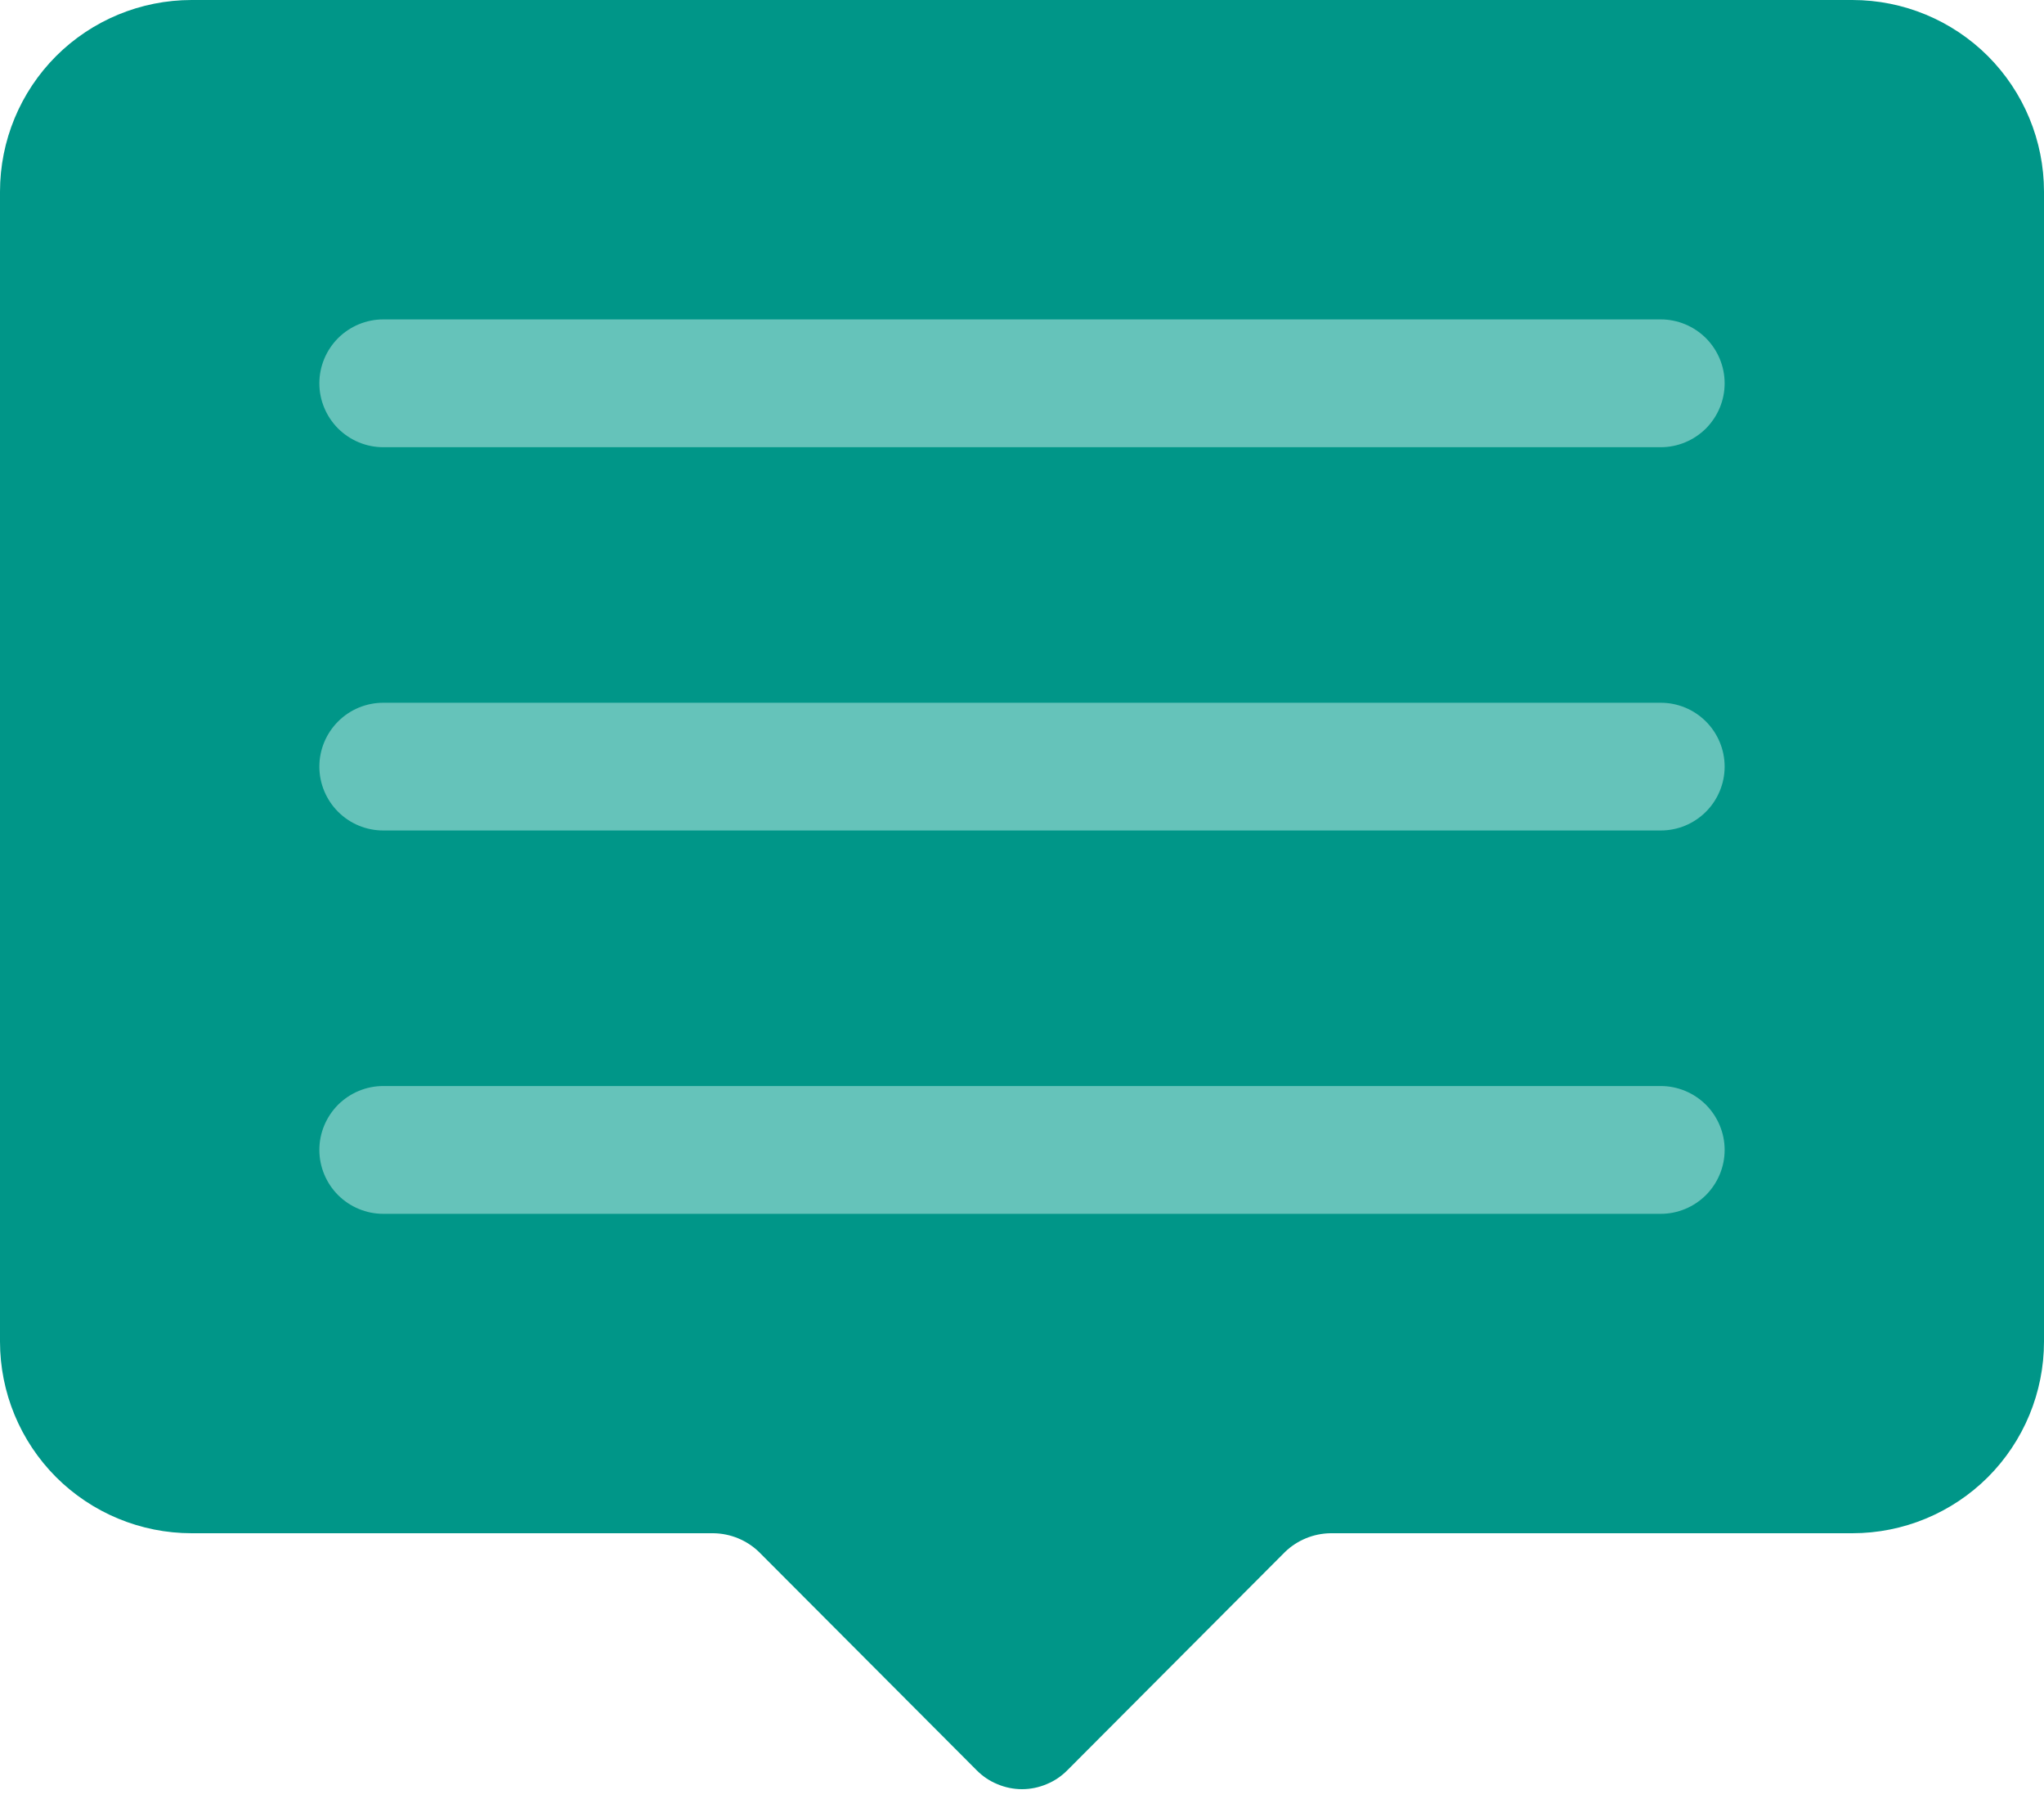
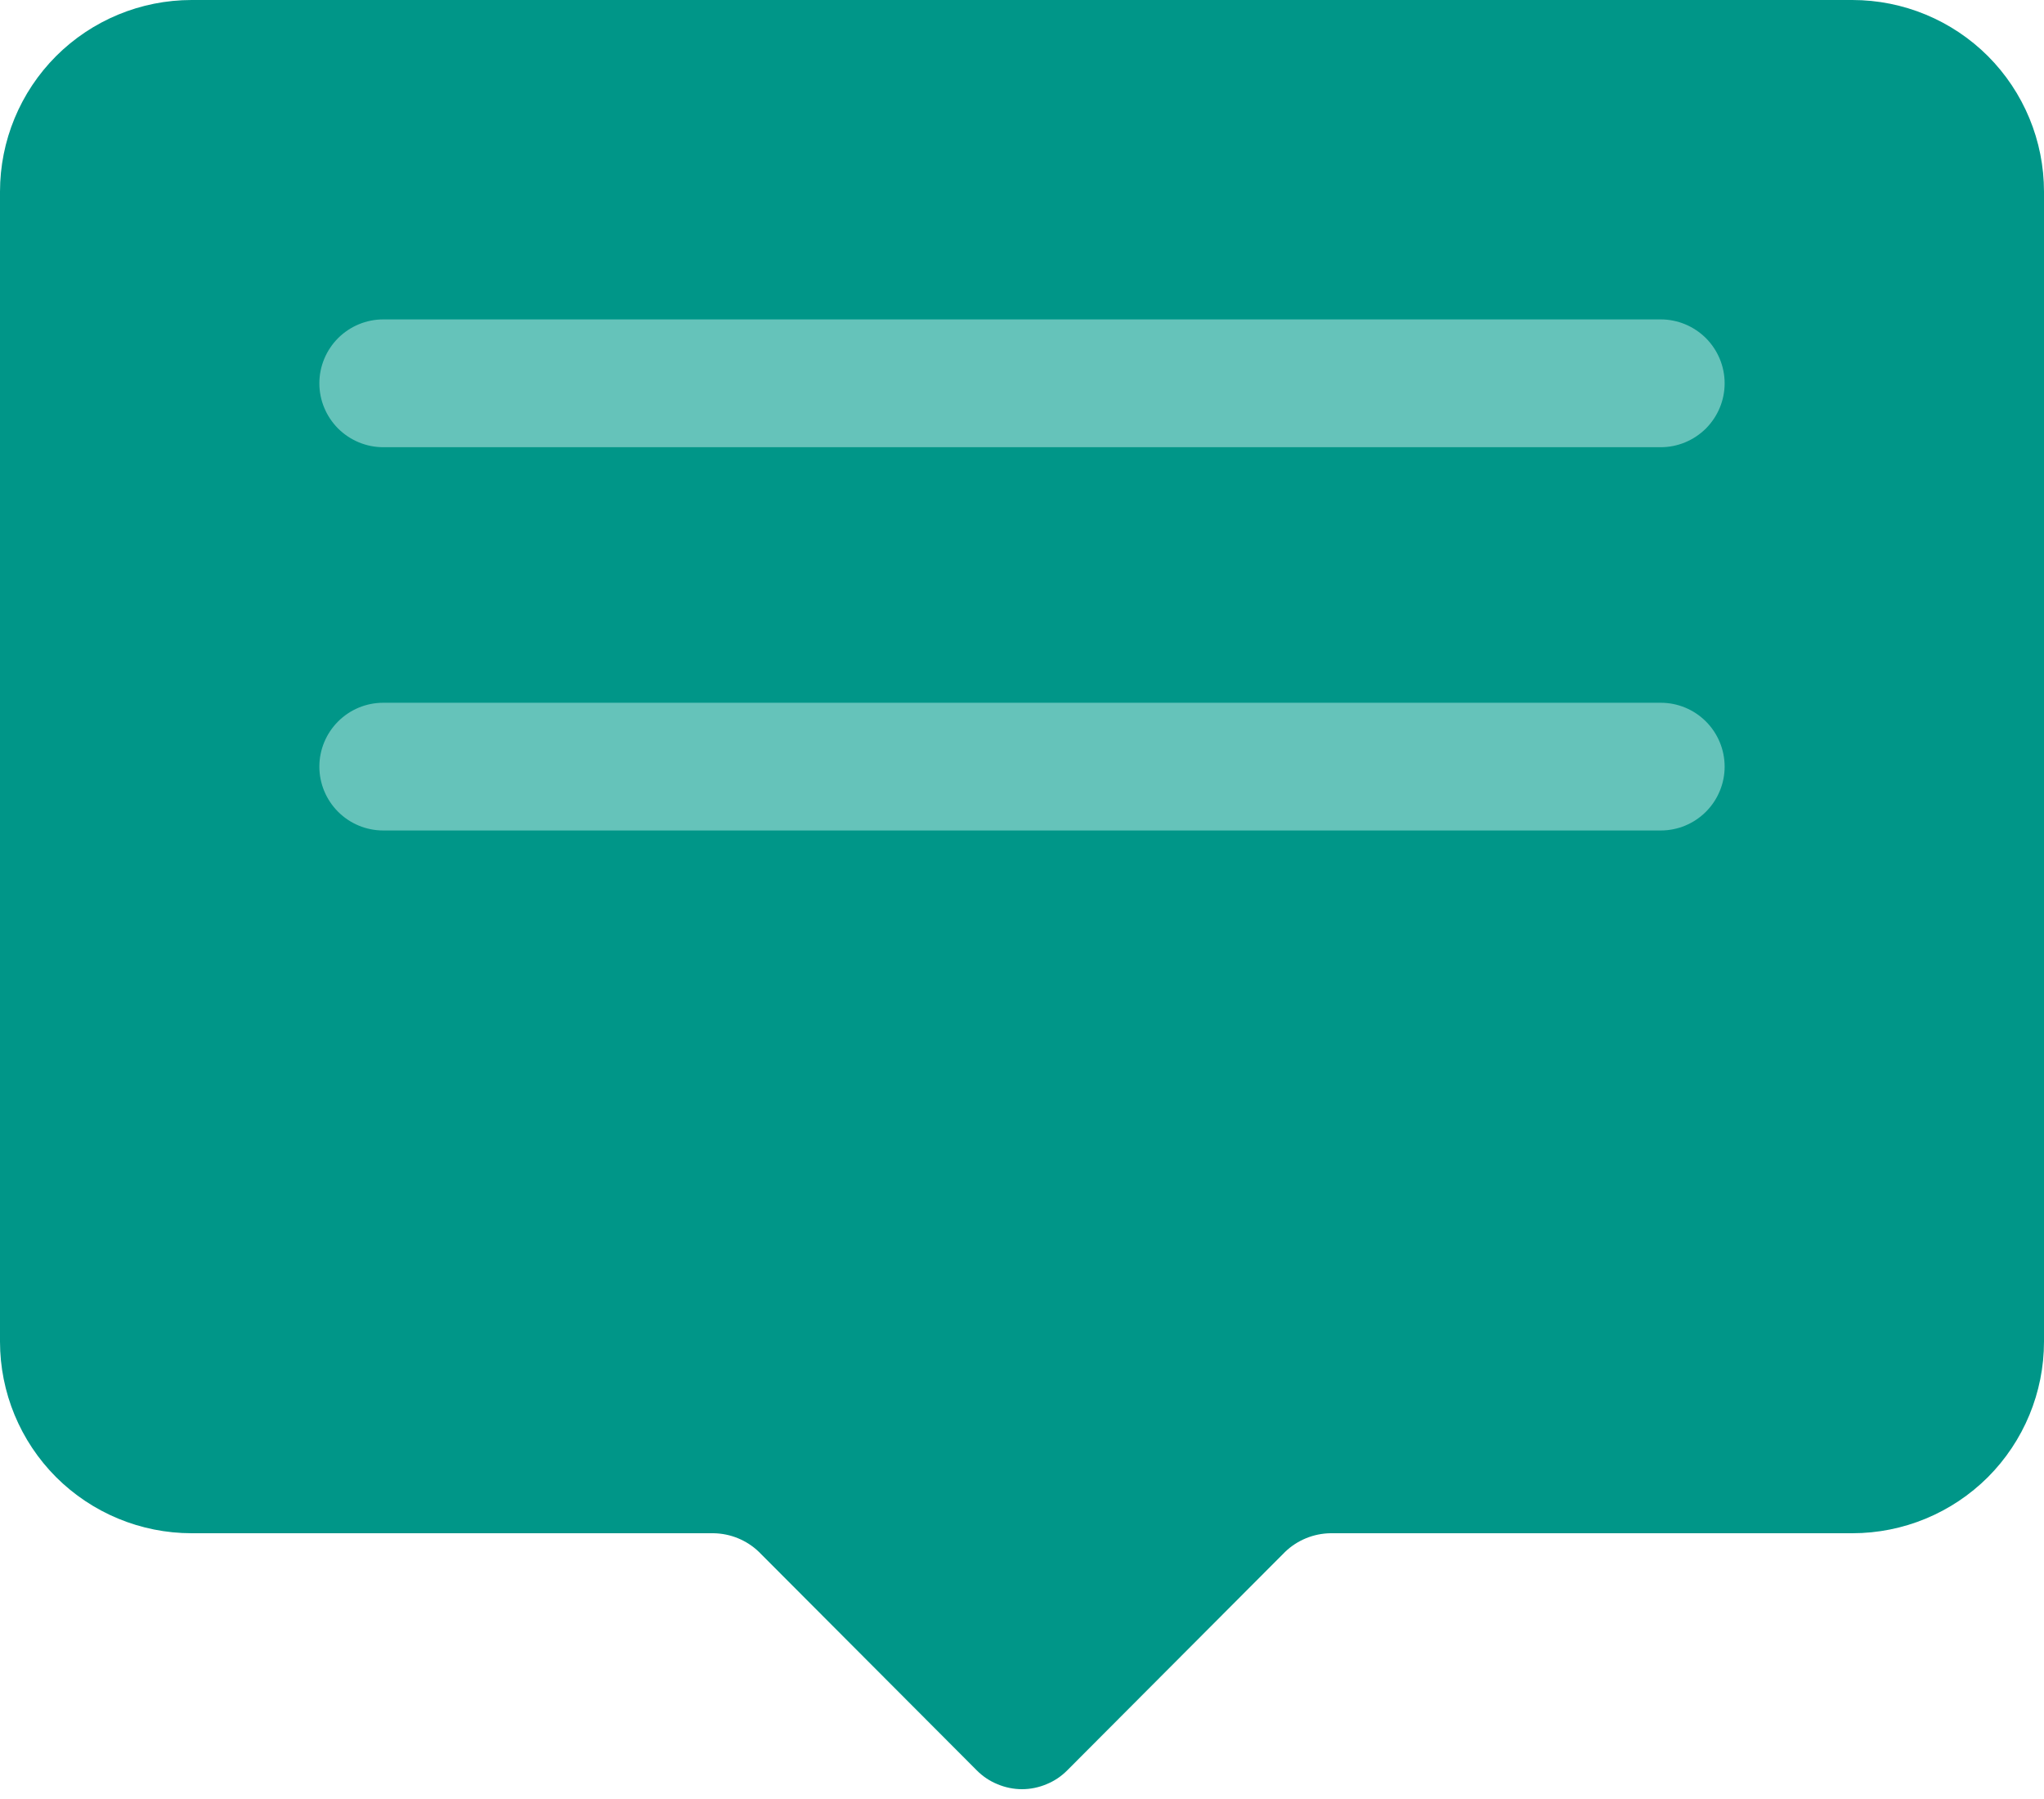
<svg xmlns="http://www.w3.org/2000/svg" width="25" height="22" viewBox="0 0 25 22" fill="none">
  <path d="M11.945 21.648L9.281 18.977C9.132 18.834 8.933 18.753 8.727 18.75H2.344C1.722 18.75 1.126 18.503 0.686 18.064C0.247 17.624 0 17.028 0 16.406V2.344C0 1.722 0.247 1.126 0.686 0.686C1.126 0.247 1.722 0 2.344 0H22.656C23.278 0 23.874 0.247 24.314 0.686C24.753 1.126 25 1.722 25 2.344V16.406C25 17.028 24.753 17.624 24.314 18.064C23.874 18.503 23.278 18.75 22.656 18.75H16.273C16.067 18.753 15.868 18.834 15.719 18.977L13.055 21.648C12.982 21.722 12.896 21.78 12.8 21.819C12.705 21.859 12.603 21.88 12.5 21.88C12.397 21.88 12.295 21.859 12.2 21.819C12.104 21.78 12.018 21.722 11.945 21.648Z" fill="#009688" />
  <path d="M20.312 5.469H4.688C4.48 5.469 4.282 5.386 4.135 5.24C3.989 5.093 3.906 4.895 3.906 4.688C3.906 4.48 3.989 4.282 4.135 4.135C4.282 3.989 4.48 3.906 4.688 3.906H20.312C20.52 3.906 20.718 3.989 20.865 4.135C21.011 4.282 21.094 4.48 21.094 4.688C21.094 4.895 21.011 5.093 20.865 5.24C20.718 5.386 20.52 5.469 20.312 5.469Z" fill="#65C3BA" />
  <path d="M20.312 10.156H4.688C4.48 10.156 4.282 10.074 4.135 9.927C3.989 9.781 3.906 9.582 3.906 9.375C3.906 9.168 3.989 8.969 4.135 8.823C4.282 8.676 4.48 8.594 4.688 8.594H20.312C20.52 8.594 20.718 8.676 20.865 8.823C21.011 8.969 21.094 9.168 21.094 9.375C21.094 9.582 21.011 9.781 20.865 9.927C20.718 10.074 20.52 10.156 20.312 10.156Z" fill="#65C3BA" />
-   <path d="M20.312 14.844H4.688C4.48 14.844 4.282 14.761 4.135 14.615C3.989 14.468 3.906 14.27 3.906 14.062C3.906 13.855 3.989 13.657 4.135 13.51C4.282 13.364 4.48 13.281 4.688 13.281H20.312C20.52 13.281 20.718 13.364 20.865 13.51C21.011 13.657 21.094 13.855 21.094 14.062C21.094 14.27 21.011 14.468 20.865 14.615C20.718 14.761 20.52 14.844 20.312 14.844Z" fill="#65C3BA" />
</svg>